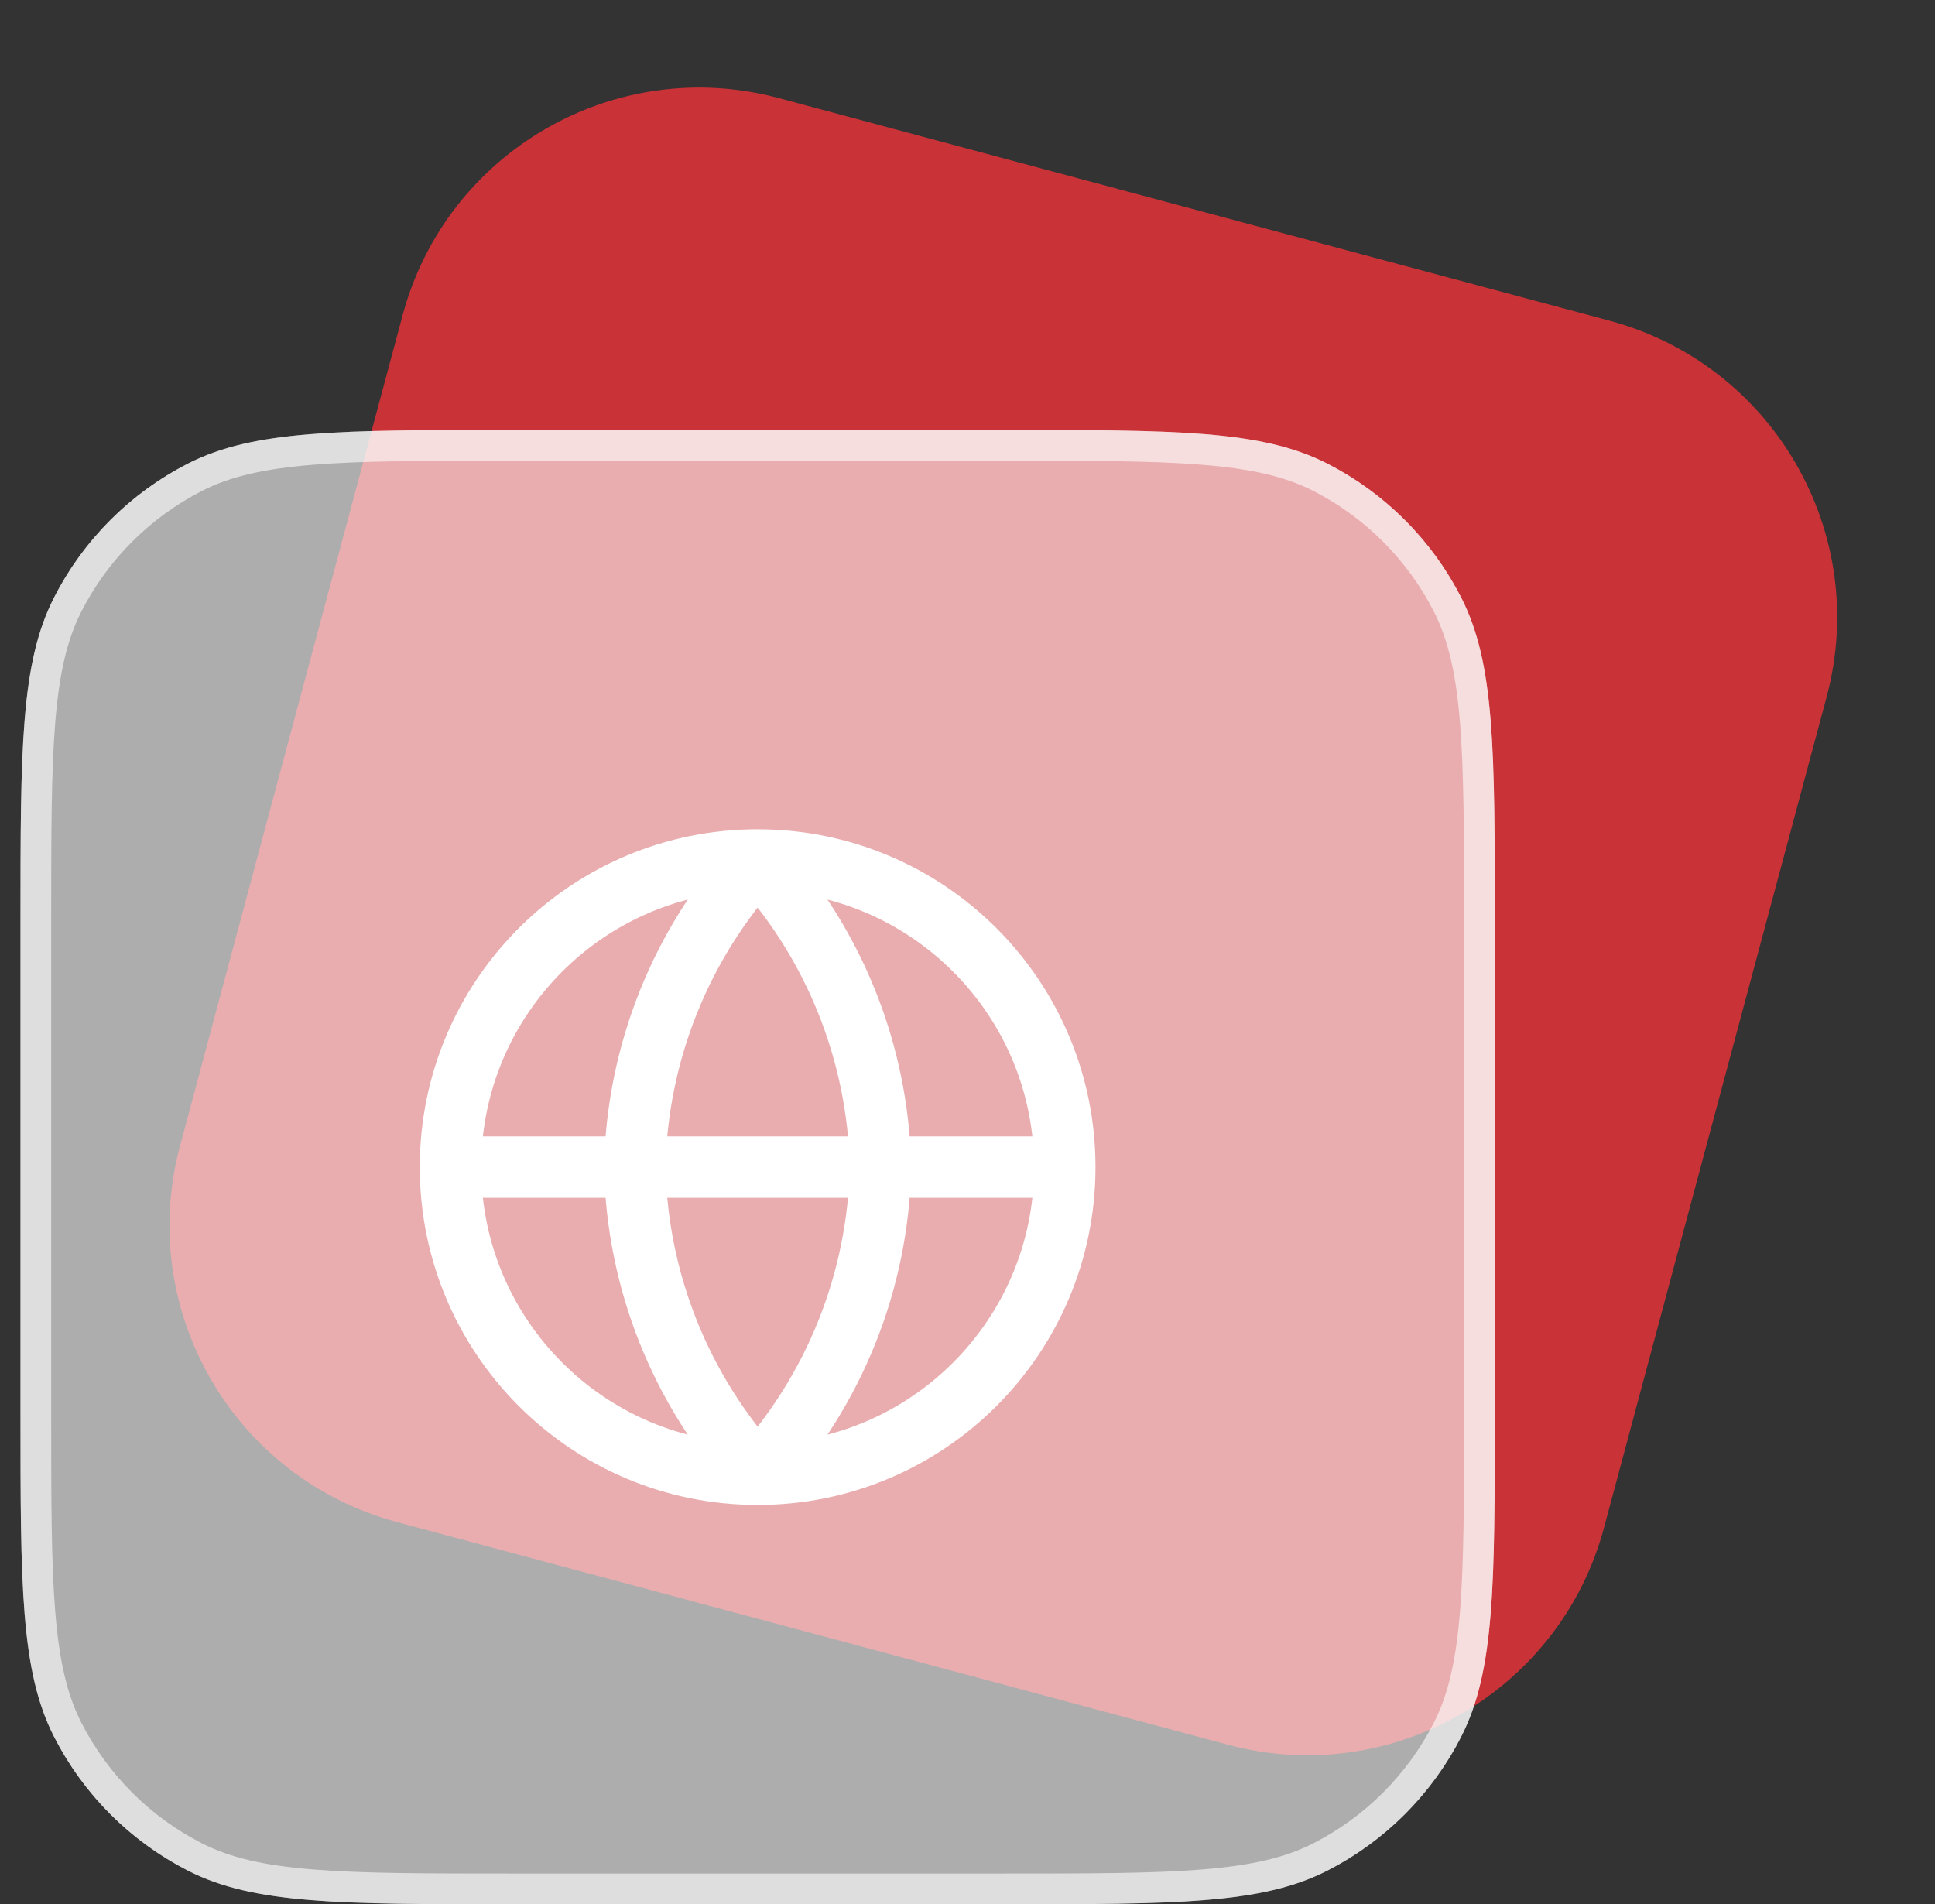
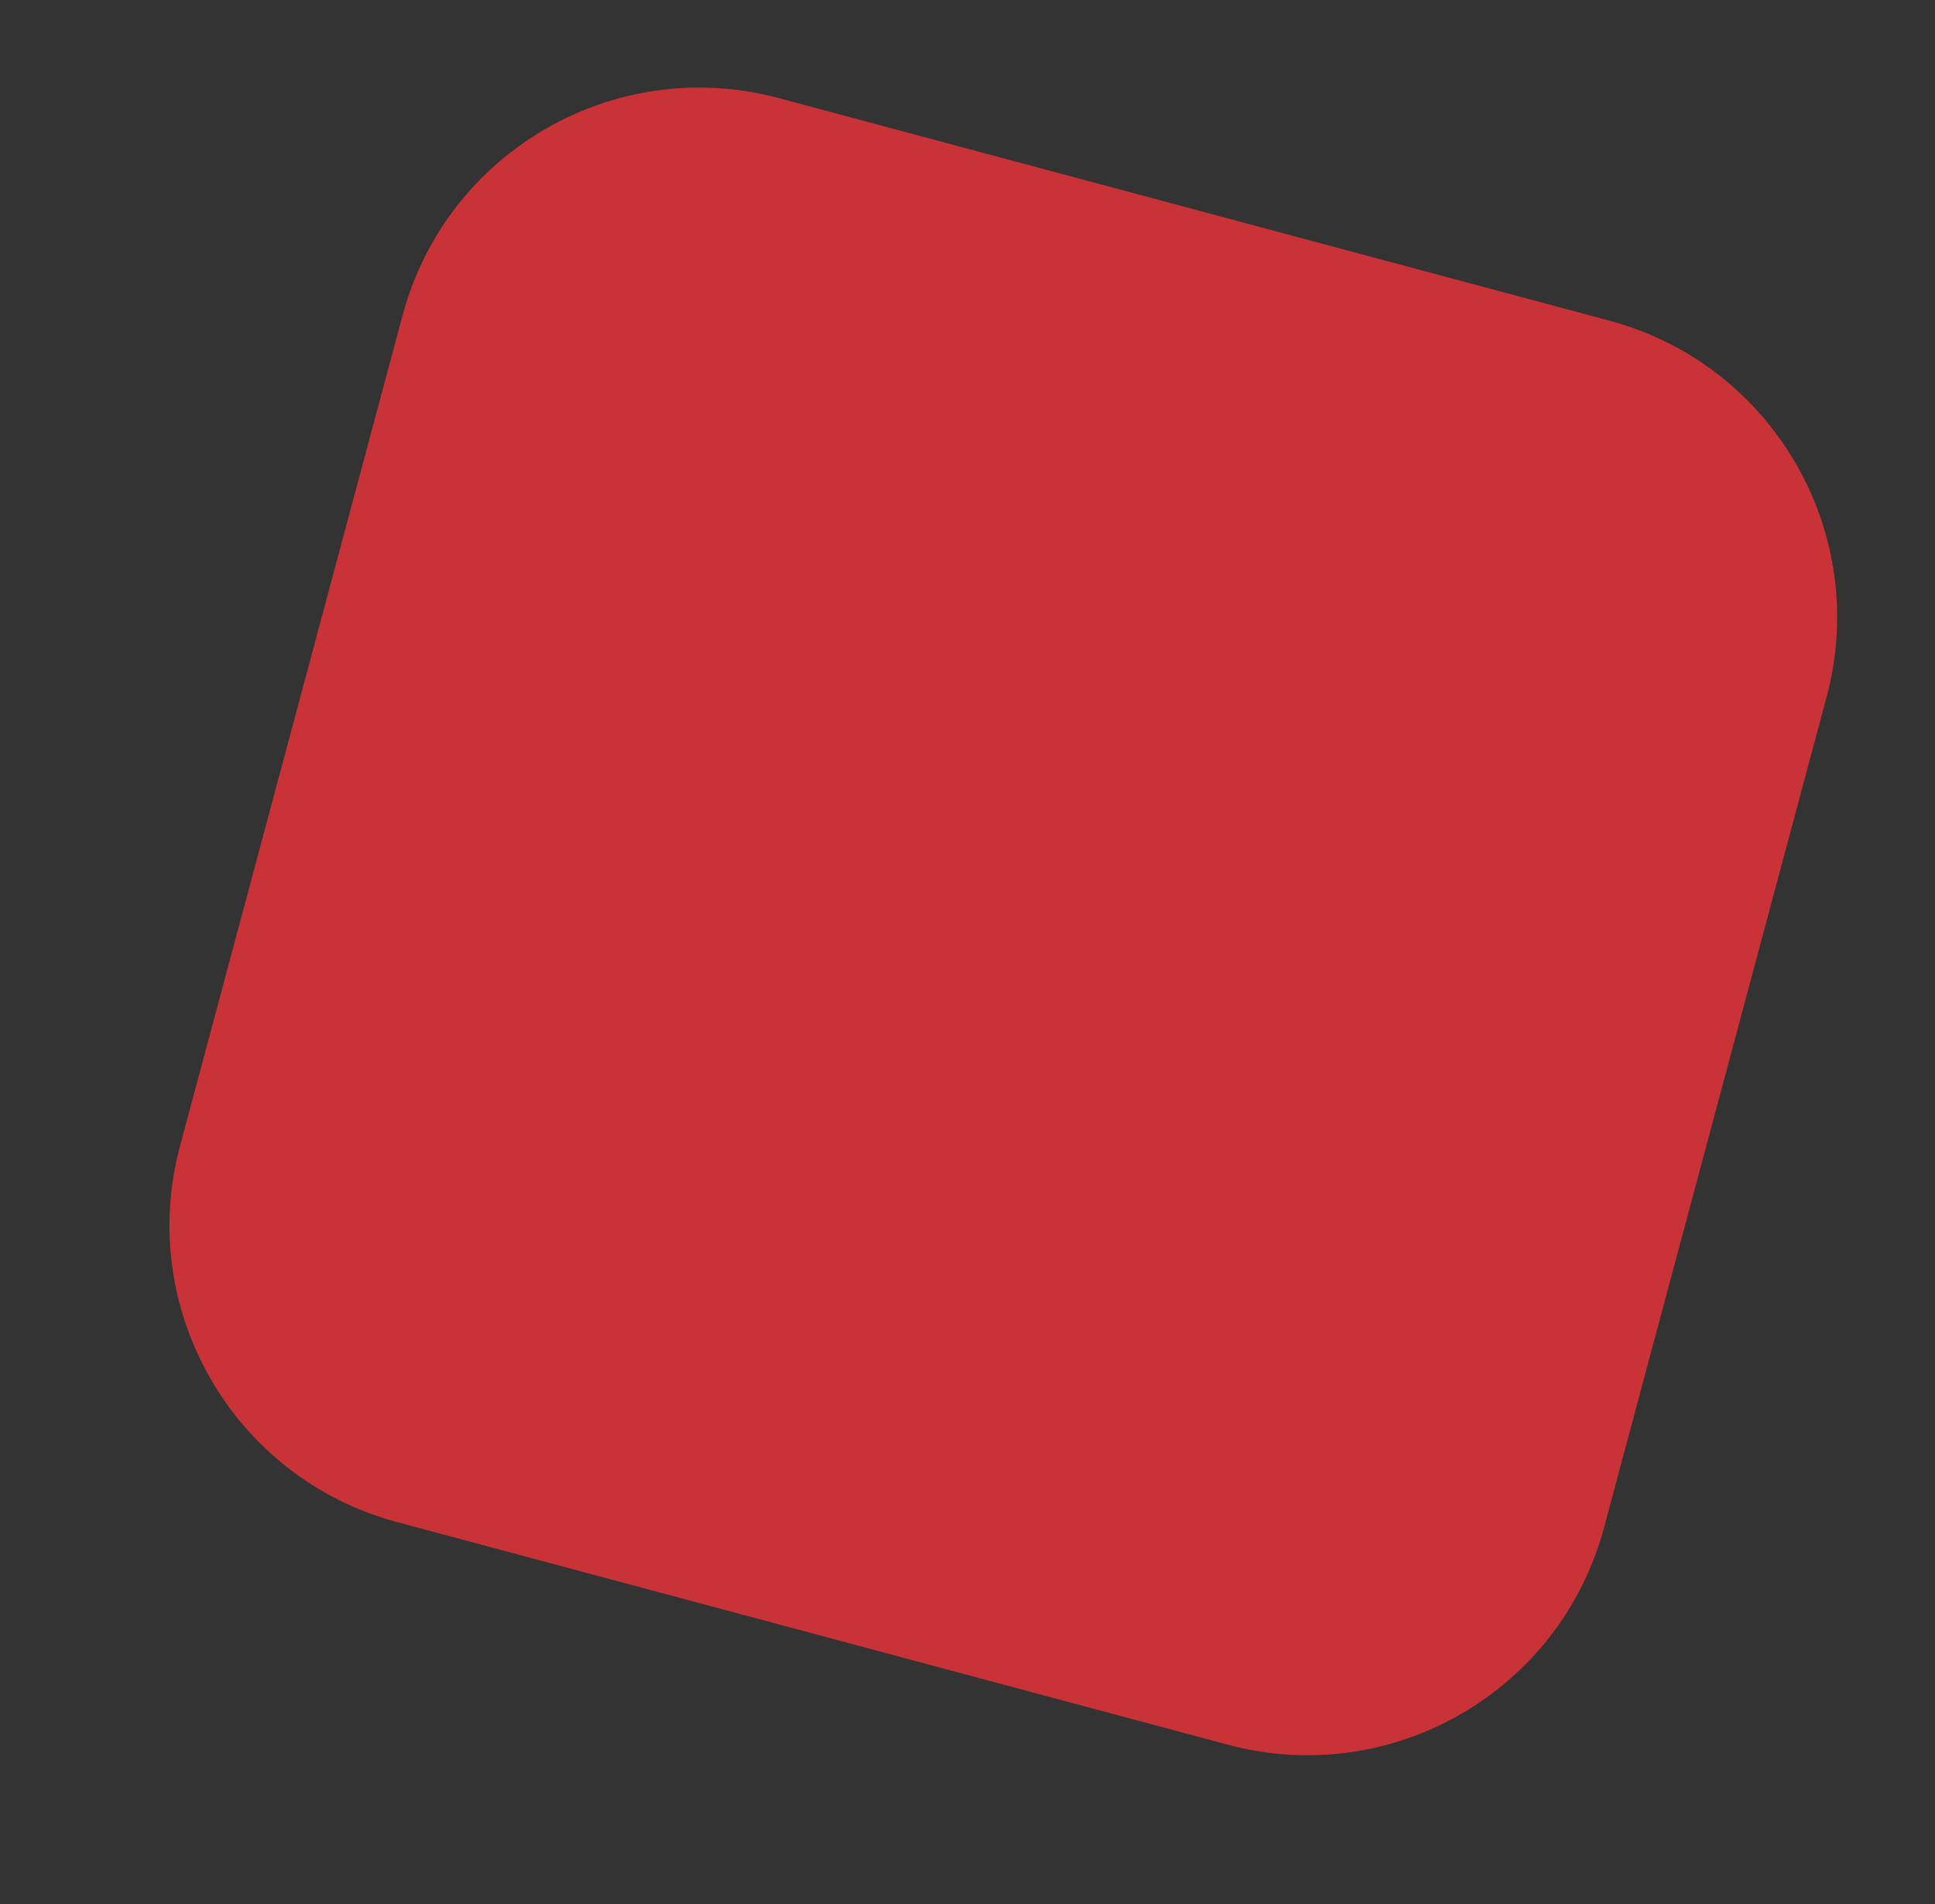
<svg xmlns="http://www.w3.org/2000/svg" width="63" height="62" viewBox="0 0 63 62" fill="none">
  <rect x="0" y="0" width="63" height="62" fill="#333333" stroke="none" />
-   <path d="M13.108 10.265C14.537 4.931 20.021 1.765 25.355 3.194L52.401 10.441C57.736 11.871 60.902 17.354 59.472 22.689L52.225 49.735C50.796 55.069 45.313 58.235 39.978 56.806L12.932 49.559C7.597 48.129 4.431 42.646 5.861 37.311L13.108 10.265Z" fill="#C93237" />
-   <path d="M0.667 30C0.667 24.399 0.667 21.599 1.757 19.46C2.715 17.578 4.245 16.049 6.127 15.09C8.266 14 11.066 14 16.667 14H32.667C38.267 14 41.067 14 43.206 15.09C45.088 16.049 46.618 17.578 47.577 19.46C48.667 21.599 48.667 24.399 48.667 30V46C48.667 51.6 48.667 54.401 47.577 56.54C46.618 58.422 45.088 59.951 43.206 60.91C41.067 62 38.267 62 32.667 62H16.667C11.066 62 8.266 62 6.127 60.91C4.245 59.951 2.715 58.422 1.757 56.54C0.667 54.401 0.667 51.6 0.667 46V30Z" fill="white" fill-opacity="0.6" />
-   <path d="M1.167 30C1.167 27.192 1.167 25.115 1.301 23.473C1.435 21.836 1.699 20.674 2.202 19.687C3.113 17.9 4.566 16.446 6.354 15.535C7.341 15.032 8.503 14.768 10.139 14.635C11.782 14.5 13.858 14.5 16.667 14.5H32.667C35.475 14.5 37.551 14.5 39.194 14.635C40.831 14.768 41.992 15.032 42.98 15.535C44.767 16.446 46.22 17.9 47.131 19.687C47.634 20.674 47.898 21.836 48.032 23.473C48.166 25.115 48.167 27.192 48.167 30V46C48.167 48.809 48.166 50.885 48.032 52.527C47.898 54.164 47.634 55.326 47.131 56.313C46.22 58.1 44.767 59.554 42.98 60.465C41.992 60.968 40.831 61.232 39.194 61.365C37.551 61.5 35.475 61.5 32.667 61.5H16.667C13.858 61.5 11.782 61.5 10.139 61.365C8.503 61.232 7.341 60.968 6.354 60.465C4.566 59.554 3.113 58.1 2.202 56.313C1.699 55.326 1.435 54.164 1.301 52.527C1.167 50.885 1.167 48.809 1.167 46V30Z" stroke="white" stroke-opacity="0.6" />
-   <path d="M14.667 38H34.667M14.667 38C14.667 43.523 19.144 48 24.667 48M14.667 38C14.667 32.477 19.144 28 24.667 28M34.667 38C34.667 43.523 30.189 48 24.667 48M34.667 38C34.667 32.477 30.189 28 24.667 28M24.667 28C27.168 30.738 28.589 34.292 28.667 38C28.589 41.708 27.168 45.262 24.667 48M24.667 28C22.165 30.738 20.744 34.292 20.667 38C20.744 41.708 22.165 45.262 24.667 48" stroke="white" stroke-width="2" stroke-linecap="round" stroke-linejoin="round" />
+   <path d="M13.108 10.265C14.537 4.931 20.021 1.765 25.355 3.194L52.401 10.441C57.736 11.871 60.902 17.354 59.472 22.689L52.225 49.735C50.796 55.069 45.313 58.235 39.978 56.806L12.932 49.559C7.597 48.129 4.431 42.646 5.861 37.311L13.108 10.265" fill="#C93237" />
</svg>